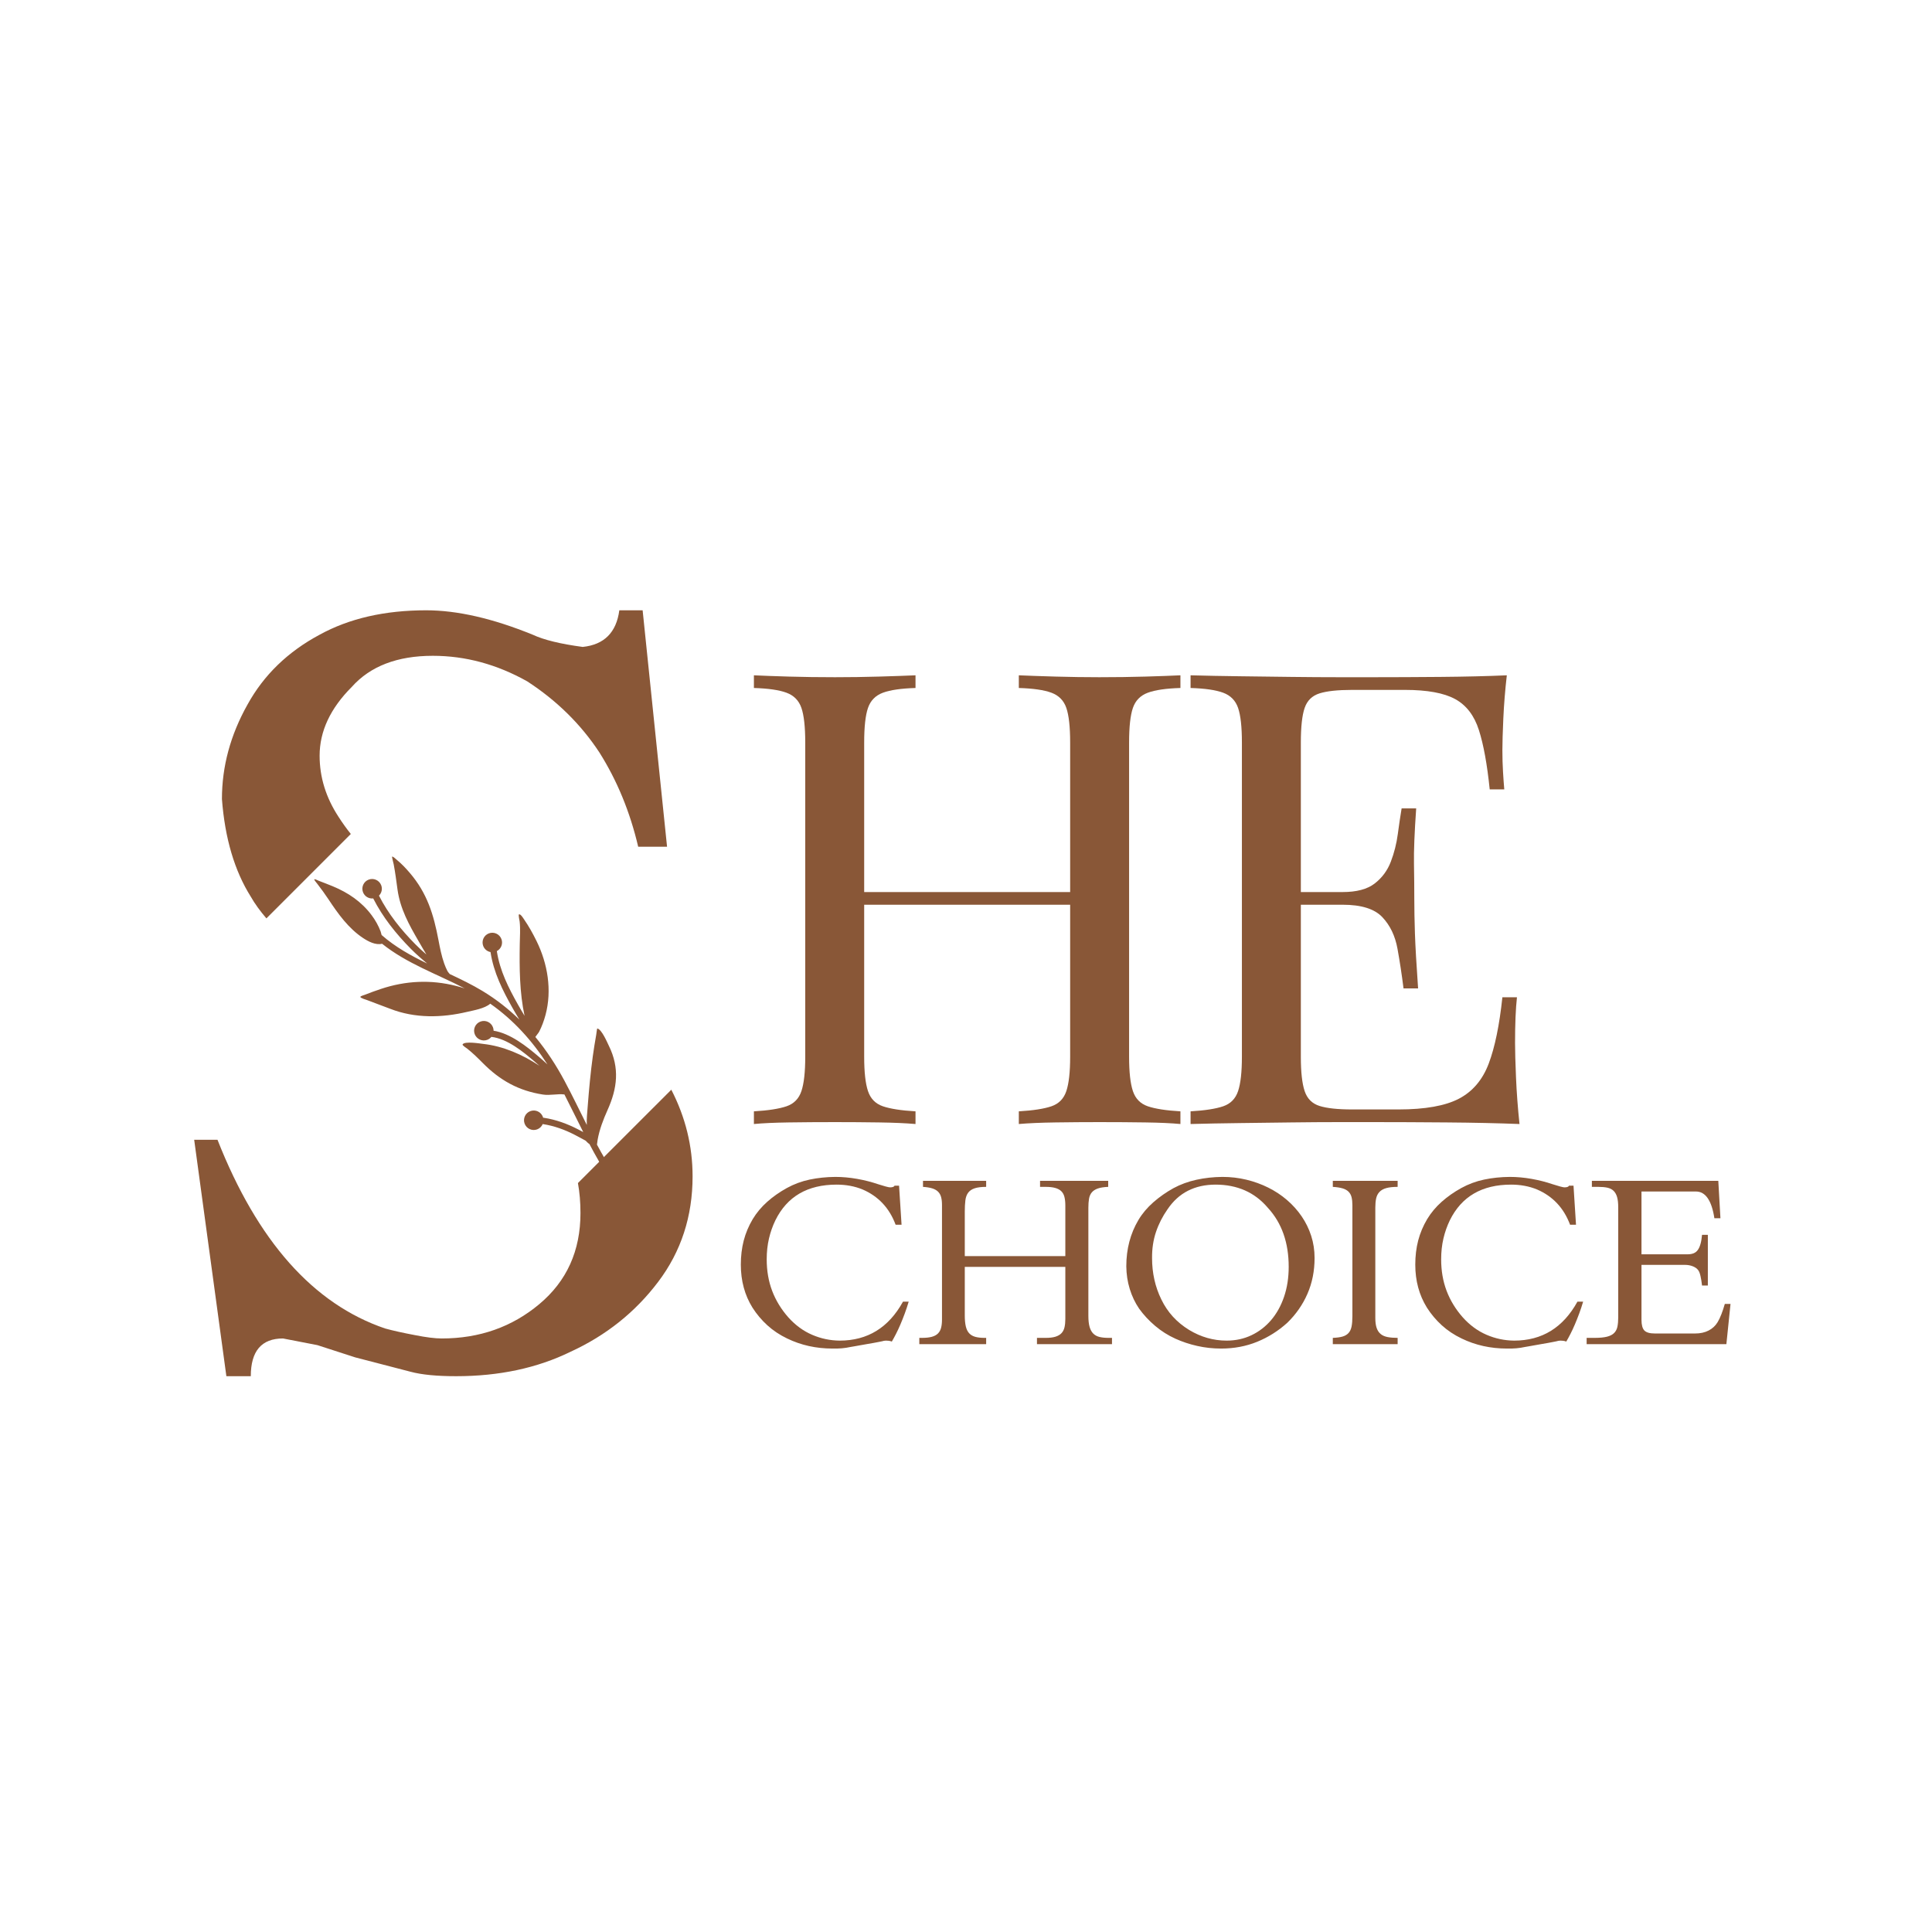
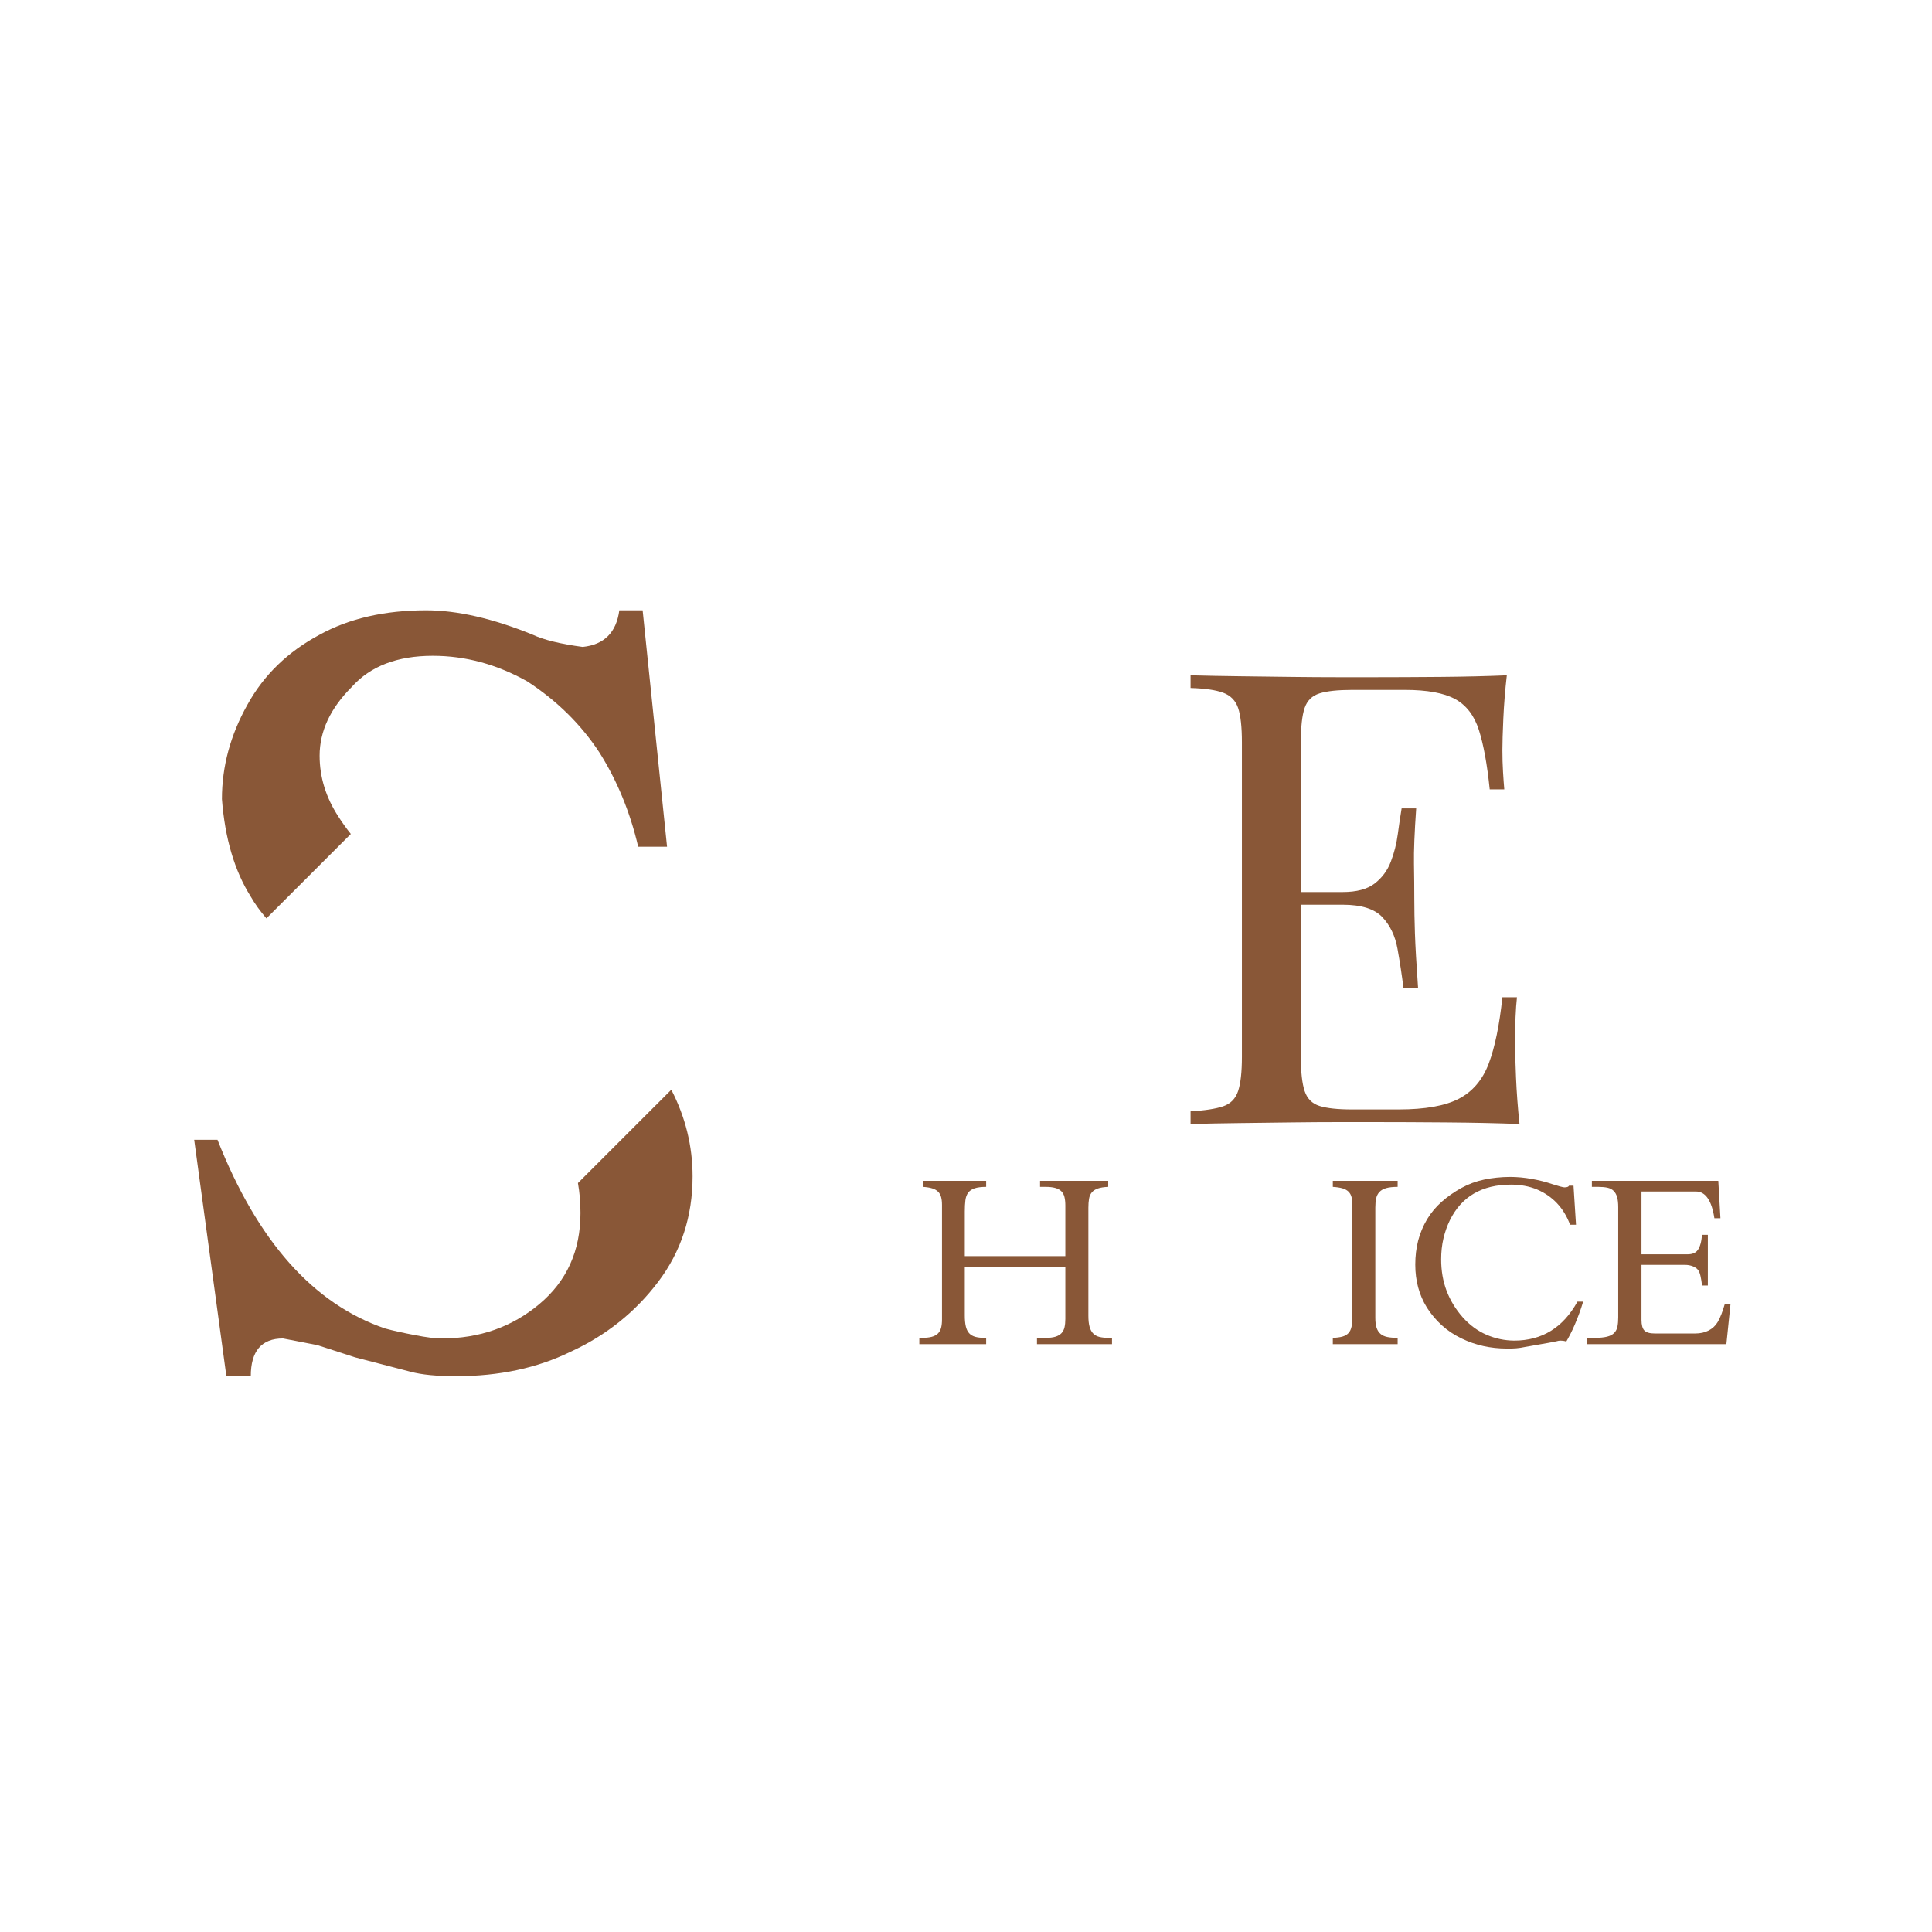
<svg xmlns="http://www.w3.org/2000/svg" width="3000" zoomAndPan="magnify" viewBox="0 0 2250 2250" height="3000" preserveAspectRatio="xMidYMid meet" version="1.0">
  <defs>
    <g />
    <clipPath id="ddedaecbc4">
      <path d="M 226 710.637 L 807 710.637 L 807 1602.891 L 226 1602.891 Z M 226 710.637 " clip-rule="nonzero" />
    </clipPath>
  </defs>
-   <path fill="#895737" d="M 444.426 1088.922 C 443.895 1087.086 443.422 1085.113 443.254 1084.68 C 440.68 1077.941 437.066 1071.523 432.746 1065.758 C 420.93 1049.98 405.539 1039.645 387.488 1032.129 C 382.051 1029.867 376.523 1027.816 371.039 1025.676 C 370.375 1025.418 366.711 1023.469 366.02 1024.086 C 365.516 1024.535 369.285 1028.973 369.57 1029.34 C 374.047 1035.133 378.387 1041.078 382.426 1047.176 C 393.676 1064.137 405.77 1081.203 423.047 1092.562 C 428.922 1096.422 437.453 1100.988 444.961 1099.078 C 473.809 1122.156 508.66 1134.223 541.211 1151.09 C 537.922 1150.039 534.602 1149.082 531.254 1148.227 C 501.688 1140.652 472.336 1142.113 443.52 1151.738 C 437.285 1153.82 431.133 1156.055 425.02 1158.465 C 424.32 1158.742 419.598 1160.059 419.664 1161.012 C 419.766 1162.418 426.523 1164.309 427.574 1164.719 C 436.539 1168.23 445.625 1171.426 454.602 1174.906 C 483.414 1186.086 514.426 1185.414 544.082 1178.414 C 551.512 1176.66 564.504 1174.559 570.953 1168.887 C 597.945 1187.836 619.793 1211.992 637.566 1239.602 C 634.324 1236.598 631.016 1233.668 627.66 1230.805 C 613.527 1218.73 594.375 1203.449 574.824 1200.379 C 574.828 1199.059 574.598 1197.711 574.109 1196.395 C 571.926 1190.527 565.387 1187.531 559.523 1189.719 C 553.652 1191.898 550.66 1198.438 552.84 1204.309 C 555.023 1210.176 561.559 1213.172 567.43 1210.988 C 569.383 1210.262 571.02 1209.051 572.254 1207.543 C 590.996 1209.738 609.277 1224.902 622.82 1236.469 C 624.637 1238.023 626.441 1239.594 628.23 1241.188 C 608.621 1228.215 586.223 1218.352 562.773 1215.738 C 559.582 1215.383 540.961 1212.195 538.719 1216.348 C 538.137 1217.418 543.527 1220.77 544.203 1221.309 C 550.625 1226.402 556.523 1232.203 562.285 1238.027 C 582.18 1258.133 603.938 1270.34 632.395 1274.727 C 640.609 1275.988 649.289 1273.59 657.32 1274.605 C 664.777 1289.148 671.875 1303.852 679.246 1318.41 C 677.18 1317.301 675.105 1316.215 673.027 1315.141 C 660.531 1308.695 647.469 1303.93 633.559 1301.789 C 633.227 1301.738 632.895 1301.734 632.574 1301.766 C 632.48 1301.406 632.367 1301.047 632.234 1300.691 C 630.051 1294.82 623.516 1291.828 617.645 1294.008 C 611.773 1296.191 608.785 1302.73 610.965 1308.602 C 613.148 1314.469 619.684 1317.461 625.551 1315.277 C 628.594 1314.148 630.867 1311.844 632.039 1309.074 C 632.168 1309.105 632.297 1309.133 632.426 1309.156 C 645.535 1311.172 657.836 1315.684 669.605 1321.762 C 673.711 1323.883 677.793 1326.059 681.828 1328.301 C 682.426 1328.637 683.055 1329.465 683.707 1330.129 C 684.617 1331.047 685.531 1331.832 686.305 1332.254 L 686.418 1332.309 C 693.695 1346.113 701.406 1359.684 710.102 1372.758 C 715.547 1380.945 721.539 1388.773 727.508 1396.586 C 728.582 1397.992 730.355 1401.184 732.285 1403.168 C 733.68 1404.602 735.223 1405.512 736.672 1405.785 C 738.688 1406.168 740.645 1404.844 741.027 1402.82 C 741.398 1400.867 740.168 1398.973 738.254 1398.508 C 738.082 1398.344 737 1397.289 736.457 1396.543 C 735.234 1394.871 734.164 1393.023 733.434 1392.062 C 727.562 1384.379 721.664 1376.684 716.305 1368.633 C 708.633 1357.102 701.734 1345.172 695.23 1333.039 C 695.516 1330.371 695.973 1327.531 696.016 1327.293 C 698.109 1315.508 702.582 1303.766 707.477 1292.902 C 718.996 1267.355 721.777 1243.867 709.141 1218.055 C 707.211 1214.121 700.871 1198.875 695.629 1197.754 C 695.262 1197.676 694.441 1204.543 694.359 1205.016 C 692.879 1213.379 691.531 1221.734 690.371 1230.148 C 687.723 1249.398 685.984 1268.516 684.488 1287.871 C 683.887 1295.645 683.07 1302.895 683.383 1310.094 C 674.832 1293.051 666.57 1275.844 657.562 1258.988 C 647.742 1240.594 636.453 1223.344 623.465 1207.641 C 624.68 1205.781 627.18 1202.918 627.859 1201.605 C 631.078 1195.363 633.492 1188.75 635.312 1181.973 C 643.035 1153.203 637.82 1122.199 624.785 1095.777 C 620.539 1087.172 615.859 1078.684 610.375 1070.801 C 609.625 1069.723 606.398 1064.195 604.426 1064.848 C 603.449 1065.164 605.098 1072.391 605.188 1073.191 C 606.164 1081.957 605.461 1090.703 605.32 1099.484 C 604.875 1127.098 605.031 1155.75 610.902 1183.023 C 608.316 1178.738 605.754 1174.441 603.297 1170.078 C 592.109 1150.234 582.152 1130.543 578.656 1107.875 C 578.645 1107.809 578.633 1107.734 578.617 1107.664 C 583.602 1105.055 585.988 1099.078 583.977 1093.664 C 581.793 1087.797 575.254 1084.805 569.383 1086.988 C 563.516 1089.168 560.523 1095.703 562.711 1101.574 C 564.145 1105.445 567.477 1108.062 571.262 1108.773 C 571.266 1108.852 571.277 1108.934 571.293 1109.016 C 574.93 1132.586 585.176 1153.105 596.809 1173.742 C 599.402 1178.34 602.109 1182.875 604.84 1187.395 C 592.051 1174.91 577.859 1163.762 562.109 1154.219 C 549.77 1146.746 536.836 1140.469 523.82 1134.406 C 523.23 1133.648 521.621 1131.965 521.168 1131.07 C 519.699 1128.152 518.383 1125.125 517.297 1122.043 C 514.199 1113.273 512.398 1104.086 510.672 1094.965 C 505.023 1065.066 497.508 1040.219 477.207 1016.523 C 472.629 1011.176 467.746 1005.984 462.289 1001.52 C 461.629 1000.98 457.719 997.203 456.664 997.59 C 456.207 997.762 458.398 1006.051 458.504 1006.617 C 460.352 1016.297 461.57 1026.121 462.922 1035.879 C 466.035 1058.395 476.285 1076.812 487.543 1096.184 C 490.723 1101.652 493.621 1106.777 496.582 1111.609 C 492.219 1107.863 487.965 1103.984 483.914 1099.895 C 467.113 1082.922 452.203 1064.375 441.352 1043.07 C 444.41 1040.027 445.59 1035.367 443.992 1031.066 C 441.809 1025.199 435.273 1022.203 429.402 1024.387 C 423.531 1026.57 420.539 1033.105 422.723 1038.977 C 424.578 1043.961 429.574 1046.875 434.633 1046.297 C 445.84 1068.355 461.234 1087.574 478.621 1105.137 C 484.582 1111.156 490.965 1116.73 497.504 1122.109 C 478.699 1113.023 460.465 1102.984 444.426 1088.922 Z M 444.426 1088.922 " fill-opacity="1" fill-rule="evenodd" />
  <g clip-path="url(#ddedaecbc4)">
    <path fill="#895737" d="M 781.789 1269.074 L 673.062 1377.789 C 675.035 1388.695 676.016 1400.32 676.016 1412.711 C 676.016 1456.656 660.074 1491.98 628.184 1518.688 C 596.297 1545.441 558.379 1558.773 514.426 1558.773 C 506.668 1558.773 496.324 1557.469 483.398 1554.91 C 469.609 1552.309 457.977 1549.75 448.496 1547.145 C 364.898 1518.688 299.832 1445.434 253.293 1327.379 L 226.145 1327.379 L 263.633 1602.715 L 292.074 1602.715 C 292.074 1573.449 304.57 1558.773 329.562 1558.773 L 369.637 1566.535 L 413.59 1580.766 L 478.227 1597.555 C 491.156 1601.012 508.824 1602.715 531.23 1602.715 C 581.215 1602.715 625.602 1593.246 664.383 1574.301 C 705.75 1555.316 739.793 1528.203 766.508 1492.832 C 793.227 1457.508 806.582 1416.57 806.582 1370.023 C 806.582 1334.742 798.32 1301.078 781.789 1269.074 Z M 310.266 1069.551 L 408.566 971.25 C 403.5 964.922 398.711 958.246 394.199 951.195 C 379.551 928.785 372.223 905.086 372.223 880.094 C 372.223 851.652 384.719 824.938 409.711 799.945 C 431.258 775.812 462.715 763.746 504.082 763.746 C 542.004 763.746 578.629 773.66 613.965 793.48 C 648.438 815.887 676.449 843.465 697.992 876.215 C 718.676 908.965 733.758 945.594 743.238 986.105 L 776.852 986.105 L 748.41 710.746 L 721.262 710.746 C 717.816 736.602 703.594 750.82 678.602 753.406 C 652.746 749.957 633.355 745.219 620.43 739.184 C 573.891 720.227 532.523 710.746 496.324 710.746 C 448.062 710.746 406.695 720.227 372.223 739.184 C 335.164 759.008 307.156 786.156 288.195 820.629 C 268.375 855.961 258.461 892.59 258.461 930.512 C 261.91 976.188 273.113 1014.117 292.074 1044.281 C 296.738 1052.449 302.801 1060.844 310.266 1069.551 Z M 310.266 1069.551 " fill-opacity="1" fill-rule="nonzero" />
  </g>
  <g fill="#895737" fill-opacity="1">
    <g transform="translate(847, 1309.024)">
      <g>
-         <path d="M 339.516 0 L 339.516 -14.766 C 356.242 -15.742 368.91 -17.707 377.516 -20.656 C 386.129 -23.613 391.91 -29.52 394.859 -38.375 C 397.816 -47.238 399.297 -60.523 399.297 -78.234 L 399.297 -444.328 C 399.297 -462.523 397.816 -475.93 394.859 -484.547 C 391.91 -493.16 386.129 -499.066 377.516 -502.266 C 368.91 -505.461 356.242 -507.305 339.516 -507.797 L 339.516 -522.562 C 350.828 -522.07 365.094 -521.578 382.312 -521.078 C 399.539 -520.586 416.52 -520.344 433.25 -520.344 C 452.438 -520.344 470.395 -520.586 487.125 -521.078 C 503.852 -521.578 517.383 -522.07 527.719 -522.562 L 527.719 -507.797 C 510.988 -507.305 498.316 -505.461 489.703 -502.266 C 481.098 -499.066 475.316 -493.16 472.359 -484.547 C 469.41 -475.93 467.938 -462.523 467.938 -444.328 L 467.938 -78.234 C 467.938 -60.523 469.41 -47.238 472.359 -38.375 C 475.316 -29.52 481.098 -23.613 489.703 -20.656 C 498.316 -17.707 510.988 -15.742 527.719 -14.766 L 527.719 0 C 517.383 -0.977 503.852 -1.594 487.125 -1.844 C 470.395 -2.094 452.438 -2.219 433.25 -2.219 C 416.52 -2.219 399.539 -2.094 382.312 -1.844 C 365.094 -1.594 350.828 -0.977 339.516 0 Z M 31 0 L 31 -14.766 C 47.727 -15.742 60.395 -17.707 69 -20.656 C 77.613 -23.613 83.395 -29.52 86.344 -38.375 C 89.301 -47.238 90.781 -60.523 90.781 -78.234 L 90.781 -444.328 C 90.781 -462.523 89.301 -475.93 86.344 -484.547 C 83.395 -493.16 77.613 -499.066 69 -502.266 C 60.395 -505.461 47.727 -507.305 31 -507.797 L 31 -522.562 C 41.332 -522.07 54.863 -521.578 71.594 -521.078 C 88.32 -520.586 106.281 -520.344 125.469 -520.344 C 142.695 -520.344 159.797 -520.586 176.766 -521.078 C 193.742 -521.578 207.891 -522.07 219.203 -522.562 L 219.203 -507.797 C 202.473 -507.305 189.801 -505.461 181.188 -502.266 C 172.582 -499.066 166.801 -493.16 163.844 -484.547 C 160.895 -475.93 159.422 -462.523 159.422 -444.328 L 159.422 -78.234 C 159.422 -60.523 160.895 -47.238 163.844 -38.375 C 166.801 -29.52 172.582 -23.613 181.188 -20.656 C 189.801 -17.707 202.473 -15.742 219.203 -14.766 L 219.203 0 C 207.891 -0.977 193.742 -1.594 176.766 -1.844 C 159.797 -2.094 142.695 -2.219 125.469 -2.219 C 106.281 -2.219 88.32 -2.094 71.594 -1.844 C 54.863 -1.594 41.332 -0.977 31 0 Z M 133.594 -255.375 L 133.594 -270.141 L 425.141 -270.141 L 425.141 -255.375 Z M 133.594 -255.375 " />
-       </g>
+         </g>
    </g>
  </g>
  <g fill="#895737" fill-opacity="1">
    <g transform="translate(1355.536, 1309.024)">
      <g>
        <path d="M 399.297 -522.562 C 397.328 -505.344 395.973 -488.613 395.234 -472.375 C 394.504 -456.133 394.141 -443.832 394.141 -435.469 C 394.141 -426.613 394.383 -418.125 394.875 -410 C 395.363 -401.883 395.852 -395.117 396.344 -389.703 L 379.375 -389.703 C 376.414 -418.734 372.227 -441.734 366.812 -458.703 C 361.406 -475.68 352.18 -487.738 339.141 -494.875 C 326.109 -502.008 306.551 -505.578 280.469 -505.578 L 219.203 -505.578 C 202.473 -505.578 189.801 -504.223 181.188 -501.516 C 172.582 -498.816 166.801 -493.16 163.844 -484.547 C 160.895 -475.93 159.422 -462.523 159.422 -444.328 L 159.422 -78.234 C 159.422 -60.523 160.895 -47.238 163.844 -38.375 C 166.801 -29.52 172.582 -23.738 181.188 -21.031 C 189.801 -18.32 202.473 -16.969 219.203 -16.969 L 273.094 -16.969 C 304.094 -16.969 327.586 -21.148 343.578 -29.516 C 359.566 -37.891 371.129 -51.547 378.266 -70.484 C 385.398 -89.43 390.691 -115.141 394.141 -147.609 L 411.109 -147.609 C 409.629 -134.328 408.891 -116.613 408.891 -94.469 C 408.891 -85.125 409.258 -71.719 410 -54.25 C 410.738 -36.781 412.094 -18.695 414.062 0 C 388.969 -0.977 360.676 -1.594 329.188 -1.844 C 297.695 -2.094 269.648 -2.219 245.047 -2.219 C 234.211 -2.219 220.305 -2.219 203.328 -2.219 C 186.359 -2.219 168.031 -2.094 148.344 -1.844 C 128.664 -1.594 108.738 -1.344 88.562 -1.094 C 68.395 -0.852 49.207 -0.488 31 0 L 31 -14.766 C 47.727 -15.742 60.395 -17.707 69 -20.656 C 77.613 -23.613 83.395 -29.52 86.344 -38.375 C 89.301 -47.238 90.781 -60.523 90.781 -78.234 L 90.781 -444.328 C 90.781 -462.523 89.301 -475.93 86.344 -484.547 C 83.395 -493.16 77.613 -499.066 69 -502.266 C 60.395 -505.461 47.727 -507.305 31 -507.797 L 31 -522.562 C 49.207 -522.07 68.395 -521.703 88.562 -521.453 C 108.738 -521.203 128.664 -520.953 148.344 -520.703 C 168.031 -520.461 186.359 -520.344 203.328 -520.344 C 220.305 -520.344 234.211 -520.344 245.047 -520.344 C 267.68 -520.344 293.391 -520.461 322.172 -520.703 C 350.953 -520.953 376.66 -521.57 399.297 -522.562 Z M 272.344 -270.141 C 272.344 -270.141 272.344 -267.676 272.344 -262.75 C 272.344 -257.832 272.344 -255.375 272.344 -255.375 L 137.281 -255.375 C 137.281 -255.375 137.281 -257.832 137.281 -262.75 C 137.281 -267.676 137.281 -270.141 137.281 -270.141 Z M 293.75 -367.562 C 291.781 -339.52 290.922 -318.113 291.172 -303.344 C 291.422 -288.582 291.547 -275.051 291.547 -262.75 C 291.547 -250.445 291.789 -236.914 292.281 -222.156 C 292.77 -207.395 294 -185.992 295.969 -157.953 L 279 -157.953 C 277.031 -173.691 274.691 -189.066 271.984 -204.078 C 269.273 -219.086 263.367 -231.391 254.266 -240.984 C 245.16 -250.578 229.785 -255.375 208.141 -255.375 L 208.141 -270.141 C 224.379 -270.141 236.801 -273.457 245.406 -280.094 C 254.02 -286.738 260.297 -295.227 264.234 -305.562 C 268.172 -315.895 270.875 -326.598 272.344 -337.672 C 273.82 -348.742 275.301 -358.707 276.781 -367.562 Z M 293.75 -367.562 " />
      </g>
    </g>
  </g>
  <g fill="#895737" fill-opacity="1">
    <g transform="translate(847, 1565.417)">
      <g>
-         <path d="M 211.25 -49.5 C 209.863 -44.789 208.344 -40.203 206.688 -35.734 C 205.031 -31.266 203.348 -27.023 201.641 -23.016 C 199.93 -19.004 198.203 -15.297 196.453 -11.891 C 194.703 -8.484 193.094 -5.535 191.625 -3.047 C 190.332 -3.504 189.129 -3.801 188.016 -3.938 C 186.91 -4.07 185.852 -4.141 184.844 -4.141 C 183.457 -4.141 181.844 -3.863 180 -3.312 C 179.445 -3.227 178.297 -3 176.547 -2.625 C 174.797 -2.258 172.742 -1.867 170.391 -1.453 C 168.047 -1.035 165.535 -0.598 162.859 -0.141 C 160.191 0.316 157.586 0.773 155.047 1.234 C 152.516 1.703 150.188 2.117 148.062 2.484 C 145.945 2.859 144.336 3.133 143.234 3.312 C 137.055 4.695 130.141 5.297 122.484 5.109 C 103.41 5.109 85.805 1.191 69.672 -6.641 C 61.016 -10.785 53.344 -15.898 46.656 -21.984 C 39.977 -28.066 34.195 -34.93 29.312 -42.578 C 20.281 -57.141 15.766 -73.82 15.766 -92.625 C 15.766 -102.676 16.891 -112.031 19.141 -120.688 C 21.398 -129.352 24.883 -137.648 29.594 -145.578 C 34.102 -153.047 39.723 -159.773 46.453 -165.766 C 53.18 -171.754 60.785 -177.098 69.266 -181.797 C 77.648 -186.41 86.539 -189.707 95.938 -191.688 C 105.344 -193.664 115.301 -194.703 125.812 -194.797 C 134.102 -194.797 142.555 -194.035 151.172 -192.516 C 159.797 -190.992 168.023 -188.895 175.859 -186.219 C 178.992 -185.207 181.848 -184.352 184.422 -183.656 C 187.004 -182.969 188.664 -182.625 189.406 -182.625 C 192.445 -182.625 194.242 -183.27 194.797 -184.562 L 200.047 -184.562 L 202.953 -139.078 L 196.047 -139.078 C 192.359 -148.941 187.285 -157.285 180.828 -164.109 C 174.379 -170.93 166.641 -176.273 157.609 -180.141 C 152.91 -182.078 148.047 -183.504 143.016 -184.422 C 137.992 -185.348 132.766 -185.812 127.328 -185.812 C 93.41 -185.812 69.629 -171.941 55.984 -144.203 C 52.766 -137.566 50.281 -130.488 48.531 -122.969 C 46.781 -115.457 45.906 -107.414 45.906 -98.844 C 45.906 -85.477 48.023 -73.219 52.266 -62.062 C 56.504 -50.914 62.77 -40.645 71.062 -31.25 C 79.258 -22.125 88.5 -15.348 98.781 -10.922 C 109.062 -6.492 119.773 -4.234 130.922 -4.141 C 163.367 -4.141 187.93 -19.258 204.609 -49.5 Z M 211.25 -49.5 " />
-       </g>
+         </g>
    </g>
  </g>
  <g fill="#895737" fill-opacity="1">
    <g transform="translate(1061.649, 1565.417)">
      <g>
        <path d="M 233.375 0 L 146 0 L 146 -7.328 L 156.219 -7.328 C 160.832 -7.328 164.613 -7.785 167.562 -8.703 C 170.508 -9.629 172.832 -10.988 174.531 -12.781 C 176.238 -14.582 177.414 -16.863 178.062 -19.625 C 178.707 -22.395 179.031 -25.625 179.031 -29.312 L 179.031 -90 L 61.938 -90 L 61.938 -33.312 C 61.938 -28.344 62.328 -24.176 63.109 -20.812 C 63.891 -17.445 65.176 -14.77 66.969 -12.781 C 68.77 -10.801 71.145 -9.395 74.094 -8.562 C 77.051 -7.738 80.695 -7.328 85.031 -7.328 L 86.828 -7.328 L 86.828 0 L 8.984 0 L 8.984 -7.328 L 11.891 -7.328 C 16.586 -7.328 20.457 -7.738 23.5 -8.562 C 26.539 -9.395 28.938 -10.688 30.688 -12.438 C 32.438 -14.188 33.656 -16.398 34.344 -19.078 C 35.039 -21.754 35.391 -24.938 35.391 -28.625 L 35.391 -162.172 C 35.391 -165.766 35.039 -168.828 34.344 -171.359 C 33.656 -173.898 32.457 -176 30.75 -177.656 C 29.051 -179.312 26.797 -180.578 23.984 -181.453 C 21.172 -182.328 17.598 -182.906 13.266 -183.188 L 13.266 -190.234 L 86.828 -190.234 L 86.828 -183.188 C 81.203 -183.188 76.727 -182.629 73.406 -181.516 C 70.094 -180.41 67.582 -178.707 65.875 -176.406 C 64.164 -174.102 63.082 -171.129 62.625 -167.484 C 62.164 -163.848 61.938 -159.492 61.938 -154.422 L 61.938 -102.578 L 179.031 -102.578 L 179.031 -161.484 C 179.031 -165.348 178.688 -168.66 178 -171.422 C 177.312 -174.191 176.086 -176.43 174.328 -178.141 C 172.578 -179.848 170.227 -181.113 167.281 -181.938 C 164.332 -182.77 160.645 -183.188 156.219 -183.188 L 149.594 -183.188 L 149.594 -190.234 L 228.953 -190.234 L 228.953 -183.188 C 223.973 -183 219.961 -182.375 216.922 -181.312 C 213.879 -180.258 211.523 -178.738 209.859 -176.75 C 208.203 -174.77 207.117 -172.281 206.609 -169.281 C 206.109 -166.289 205.859 -162.77 205.859 -158.719 L 205.859 -33.047 C 205.859 -27.703 206.344 -23.367 207.312 -20.047 C 208.281 -16.723 209.727 -14.117 211.656 -12.234 C 213.594 -10.348 216.035 -9.055 218.984 -8.359 C 221.941 -7.672 225.445 -7.328 229.5 -7.328 L 233.375 -7.328 Z M 233.375 0 " />
      </g>
    </g>
  </g>
  <g fill="#895737" fill-opacity="1">
    <g transform="translate(1295.515, 1565.417)">
      <g>
-         <path d="M 205.297 -90.141 C 205.297 -104.148 203.289 -116.867 199.281 -128.297 C 195.281 -139.723 189.223 -149.863 181.109 -158.719 C 173.367 -167.844 164.406 -174.641 154.219 -179.109 C 144.031 -183.578 132.672 -185.812 120.141 -185.812 C 108.066 -185.812 97.352 -183.438 88 -178.688 C 78.645 -173.945 70.695 -166.734 64.156 -157.047 C 58.344 -148.754 53.867 -139.953 50.734 -130.641 C 47.598 -121.336 46.078 -111.25 46.172 -100.375 C 46.172 -82.863 49.766 -66.781 56.953 -52.125 C 60.555 -44.656 65.051 -37.969 70.438 -32.062 C 75.832 -26.164 82.125 -21.008 89.312 -16.594 C 103.039 -8.289 117.602 -4.141 133 -4.141 C 143.508 -4.141 153.164 -6.238 161.969 -10.438 C 170.77 -14.633 178.395 -20.508 184.844 -28.062 C 191.289 -35.625 196.312 -44.68 199.906 -55.234 C 203.5 -65.785 205.297 -77.422 205.297 -90.141 Z M 235.438 -100.375 C 235.438 -85.258 232.672 -71.363 227.141 -58.688 C 221.617 -46.008 213.785 -34.742 203.641 -24.891 C 193.141 -15.391 181.438 -8.016 168.531 -2.766 C 155.625 2.484 141.66 5.109 126.641 5.109 C 117.055 5.109 107.77 4.094 98.781 2.062 C 89.789 0.039 81.332 -2.766 73.406 -6.359 C 64.832 -10.234 56.953 -15.211 49.766 -21.297 C 42.578 -27.379 36.359 -34.062 31.109 -41.344 C 26.41 -48.25 22.77 -55.895 20.188 -64.281 C 17.602 -72.676 16.266 -81.477 16.172 -90.688 C 16.172 -110.781 20.875 -128.754 30.281 -144.609 C 34.789 -152.172 40.594 -159.062 47.688 -165.281 C 54.789 -171.5 62.582 -176.957 71.062 -181.656 C 79.258 -186.082 88.176 -189.352 97.812 -191.469 C 107.445 -193.594 117.562 -194.703 128.156 -194.797 C 137.738 -194.797 147.023 -193.711 156.016 -191.547 C 165.004 -189.379 173.484 -186.312 181.453 -182.344 C 189.43 -178.383 196.711 -173.57 203.297 -167.906 C 209.891 -162.238 215.582 -155.898 220.375 -148.891 C 225.164 -141.891 228.875 -134.312 231.5 -126.156 C 234.125 -118 235.438 -109.406 235.438 -100.375 Z M 235.438 -100.375 " />
-       </g>
+         </g>
    </g>
  </g>
  <g fill="#895737" fill-opacity="1">
    <g transform="translate(1538.92, 1565.417)">
      <g>
        <path d="M 88.766 0 L 13.266 0 L 13.266 -7.328 C 17.879 -7.516 21.633 -8.02 24.531 -8.844 C 27.438 -9.676 29.766 -11.035 31.516 -12.922 C 33.266 -14.816 34.461 -17.352 35.109 -20.531 C 35.754 -23.707 36.078 -27.785 36.078 -32.766 L 36.078 -161.891 C 36.078 -165.484 35.754 -168.57 35.109 -171.156 C 34.461 -173.738 33.285 -175.879 31.578 -177.578 C 29.879 -179.285 27.555 -180.578 24.609 -181.453 C 21.66 -182.328 17.879 -182.906 13.266 -183.188 L 13.266 -190.234 L 88.766 -190.234 L 88.766 -183.188 C 83.234 -183.188 78.785 -182.703 75.422 -181.734 C 72.055 -180.766 69.426 -179.266 67.531 -177.234 C 65.645 -175.211 64.379 -172.703 63.734 -169.703 C 63.086 -166.711 62.766 -163.188 62.766 -159.125 L 62.766 -30.547 C 62.766 -25.848 63.27 -22 64.281 -19 C 65.301 -16.008 66.848 -13.641 68.922 -11.891 C 70.992 -10.141 73.688 -8.941 77 -8.297 C 80.32 -7.648 84.242 -7.328 88.766 -7.328 Z M 88.766 0 " />
      </g>
    </g>
  </g>
  <g fill="#895737" fill-opacity="1">
    <g transform="translate(1632.461, 1565.417)">
      <g>
        <path d="M 211.25 -49.5 C 209.863 -44.789 208.344 -40.203 206.688 -35.734 C 205.031 -31.266 203.348 -27.023 201.641 -23.016 C 199.93 -19.004 198.203 -15.297 196.453 -11.891 C 194.703 -8.484 193.094 -5.535 191.625 -3.047 C 190.332 -3.504 189.129 -3.801 188.016 -3.938 C 186.91 -4.07 185.852 -4.141 184.844 -4.141 C 183.457 -4.141 181.844 -3.863 180 -3.312 C 179.445 -3.227 178.297 -3 176.547 -2.625 C 174.797 -2.258 172.742 -1.867 170.391 -1.453 C 168.047 -1.035 165.535 -0.598 162.859 -0.141 C 160.191 0.316 157.586 0.773 155.047 1.234 C 152.516 1.703 150.188 2.117 148.062 2.484 C 145.945 2.859 144.336 3.133 143.234 3.312 C 137.055 4.695 130.141 5.297 122.484 5.109 C 103.41 5.109 85.805 1.191 69.672 -6.641 C 61.016 -10.785 53.344 -15.898 46.656 -21.984 C 39.977 -28.066 34.195 -34.93 29.312 -42.578 C 20.281 -57.141 15.766 -73.82 15.766 -92.625 C 15.766 -102.676 16.891 -112.031 19.141 -120.688 C 21.398 -129.352 24.883 -137.648 29.594 -145.578 C 34.102 -153.047 39.723 -159.773 46.453 -165.766 C 53.18 -171.754 60.785 -177.098 69.266 -181.797 C 77.648 -186.41 86.539 -189.707 95.938 -191.688 C 105.344 -193.664 115.301 -194.703 125.812 -194.797 C 134.102 -194.797 142.555 -194.035 151.172 -192.516 C 159.797 -190.992 168.023 -188.895 175.859 -186.219 C 178.992 -185.207 181.848 -184.352 184.422 -183.656 C 187.004 -182.969 188.664 -182.625 189.406 -182.625 C 192.445 -182.625 194.242 -183.27 194.797 -184.562 L 200.047 -184.562 L 202.953 -139.078 L 196.047 -139.078 C 192.359 -148.941 187.285 -157.285 180.828 -164.109 C 174.379 -170.93 166.641 -176.273 157.609 -180.141 C 152.91 -182.078 148.047 -183.504 143.016 -184.422 C 137.992 -185.348 132.766 -185.812 127.328 -185.812 C 93.41 -185.812 69.629 -171.941 55.984 -144.203 C 52.766 -137.566 50.281 -130.488 48.531 -122.969 C 46.781 -115.457 45.906 -107.414 45.906 -98.844 C 45.906 -85.477 48.023 -73.219 52.266 -62.062 C 56.504 -50.914 62.77 -40.645 71.062 -31.25 C 79.258 -22.125 88.5 -15.348 98.781 -10.922 C 109.062 -6.492 119.773 -4.234 130.922 -4.141 C 163.367 -4.141 187.93 -19.258 204.609 -49.5 Z M 211.25 -49.5 " />
      </g>
    </g>
  </g>
  <g fill="#895737" fill-opacity="1">
    <g transform="translate(1847.11, 1565.417)">
      <g>
        <path d="M 168.25 -46.875 L 163.422 0 L 0.688 0 L 0.688 -7.328 L 9.812 -7.328 C 15.895 -7.328 20.754 -7.785 24.391 -8.703 C 28.035 -9.629 30.828 -11.082 32.766 -13.062 C 34.703 -15.039 35.969 -17.531 36.562 -20.531 C 37.164 -23.531 37.469 -27.102 37.469 -31.25 L 37.469 -159.406 C 37.469 -164.289 37.031 -168.254 36.156 -171.297 C 35.281 -174.336 33.922 -176.754 32.078 -178.547 C 30.234 -180.348 27.859 -181.57 24.953 -182.219 C 22.047 -182.863 18.52 -183.188 14.375 -183.188 L 6.781 -183.188 L 6.781 -190.234 L 154.016 -190.234 L 156.5 -146.688 L 149.453 -146.688 C 147.879 -157.008 145.297 -164.773 141.703 -169.984 C 138.109 -175.191 133.547 -177.797 128.016 -177.797 L 64.562 -177.797 L 64.562 -104.656 L 118.203 -104.656 C 120.973 -104.656 123.32 -105.047 125.25 -105.828 C 127.188 -106.609 128.801 -107.875 130.094 -109.625 C 131.383 -111.383 132.441 -113.711 133.266 -116.609 C 134.098 -119.516 134.703 -123.086 135.078 -127.328 L 141.844 -127.328 L 141.844 -68.297 L 135.078 -68.297 C 134.609 -72.535 134.004 -76.242 133.266 -79.422 C 132.535 -82.609 131.66 -84.844 130.641 -86.125 C 129.359 -87.969 127.312 -89.469 124.5 -90.625 C 121.688 -91.781 118.531 -92.359 115.031 -92.359 L 64.562 -92.359 L 64.562 -28.344 C 64.562 -22.445 65.664 -18.32 67.875 -15.969 C 70.094 -13.613 74.195 -12.438 80.188 -12.438 L 127.047 -12.438 C 133.047 -12.438 138.281 -13.586 142.75 -15.891 C 147.219 -18.203 150.695 -21.43 153.188 -25.578 C 154.75 -28.16 156.223 -31.25 157.609 -34.844 C 158.992 -38.438 160.328 -42.445 161.609 -46.875 Z M 168.25 -46.875 " />
      </g>
    </g>
  </g>
</svg>